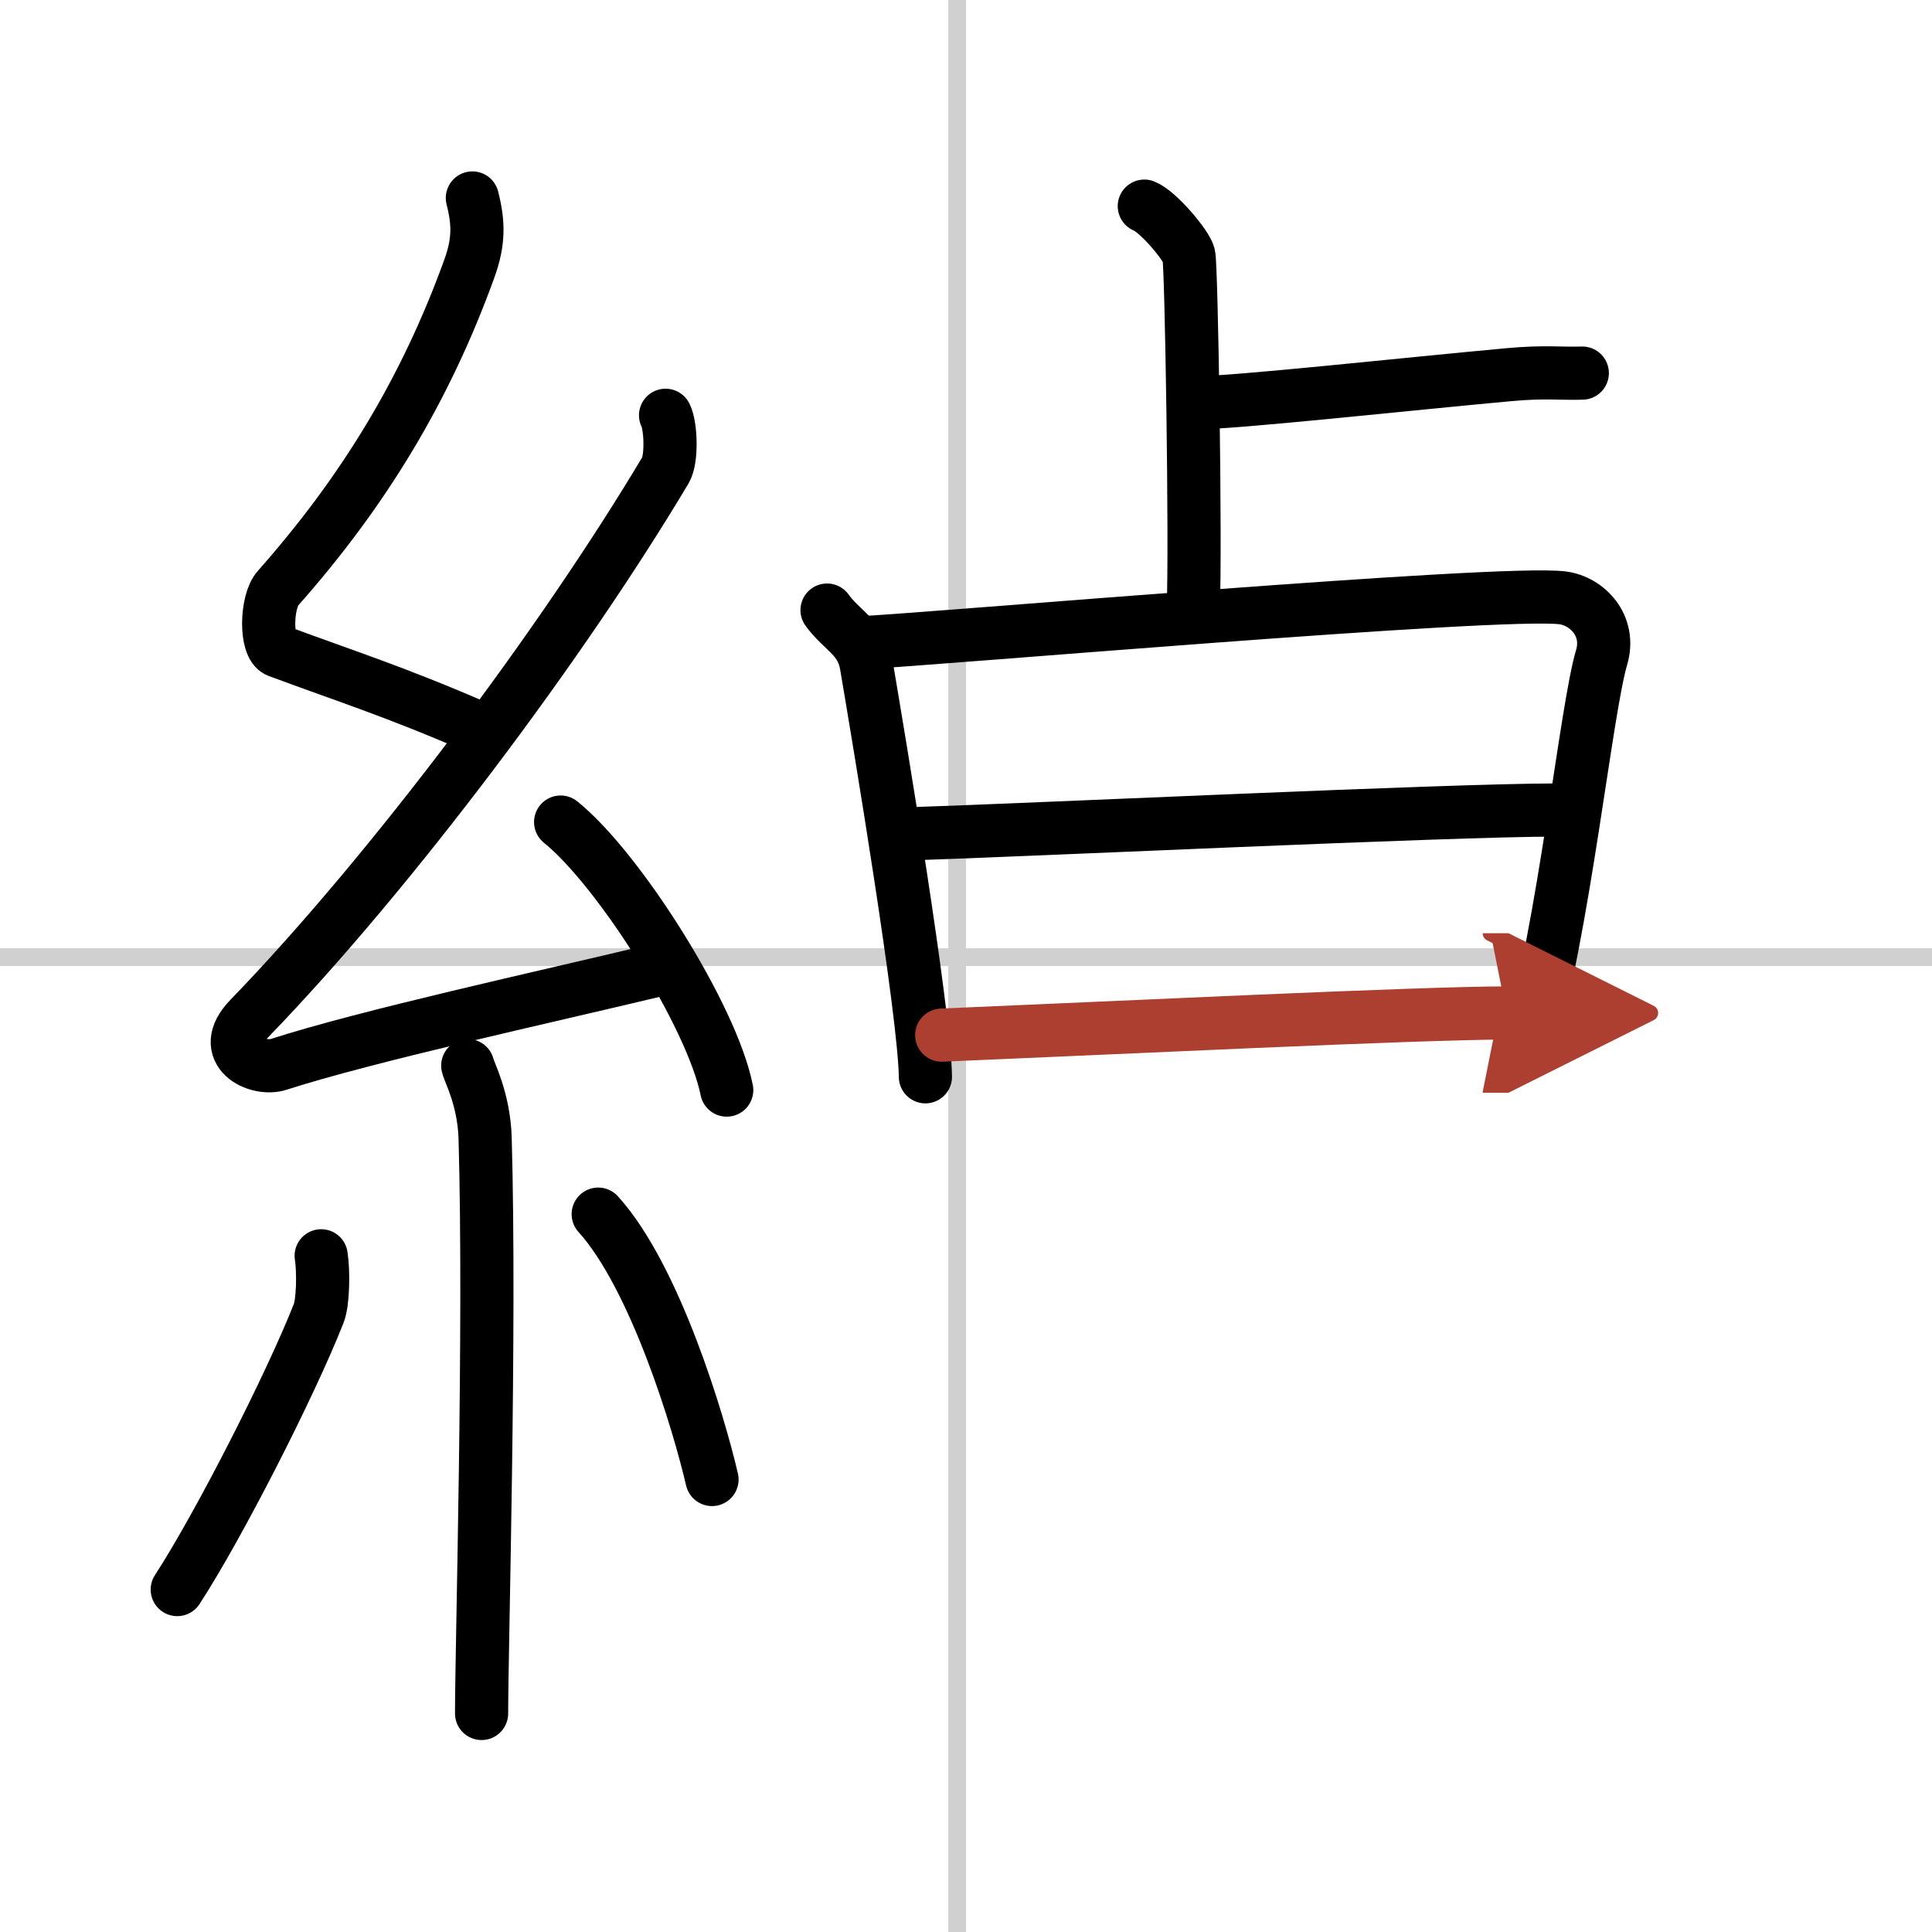
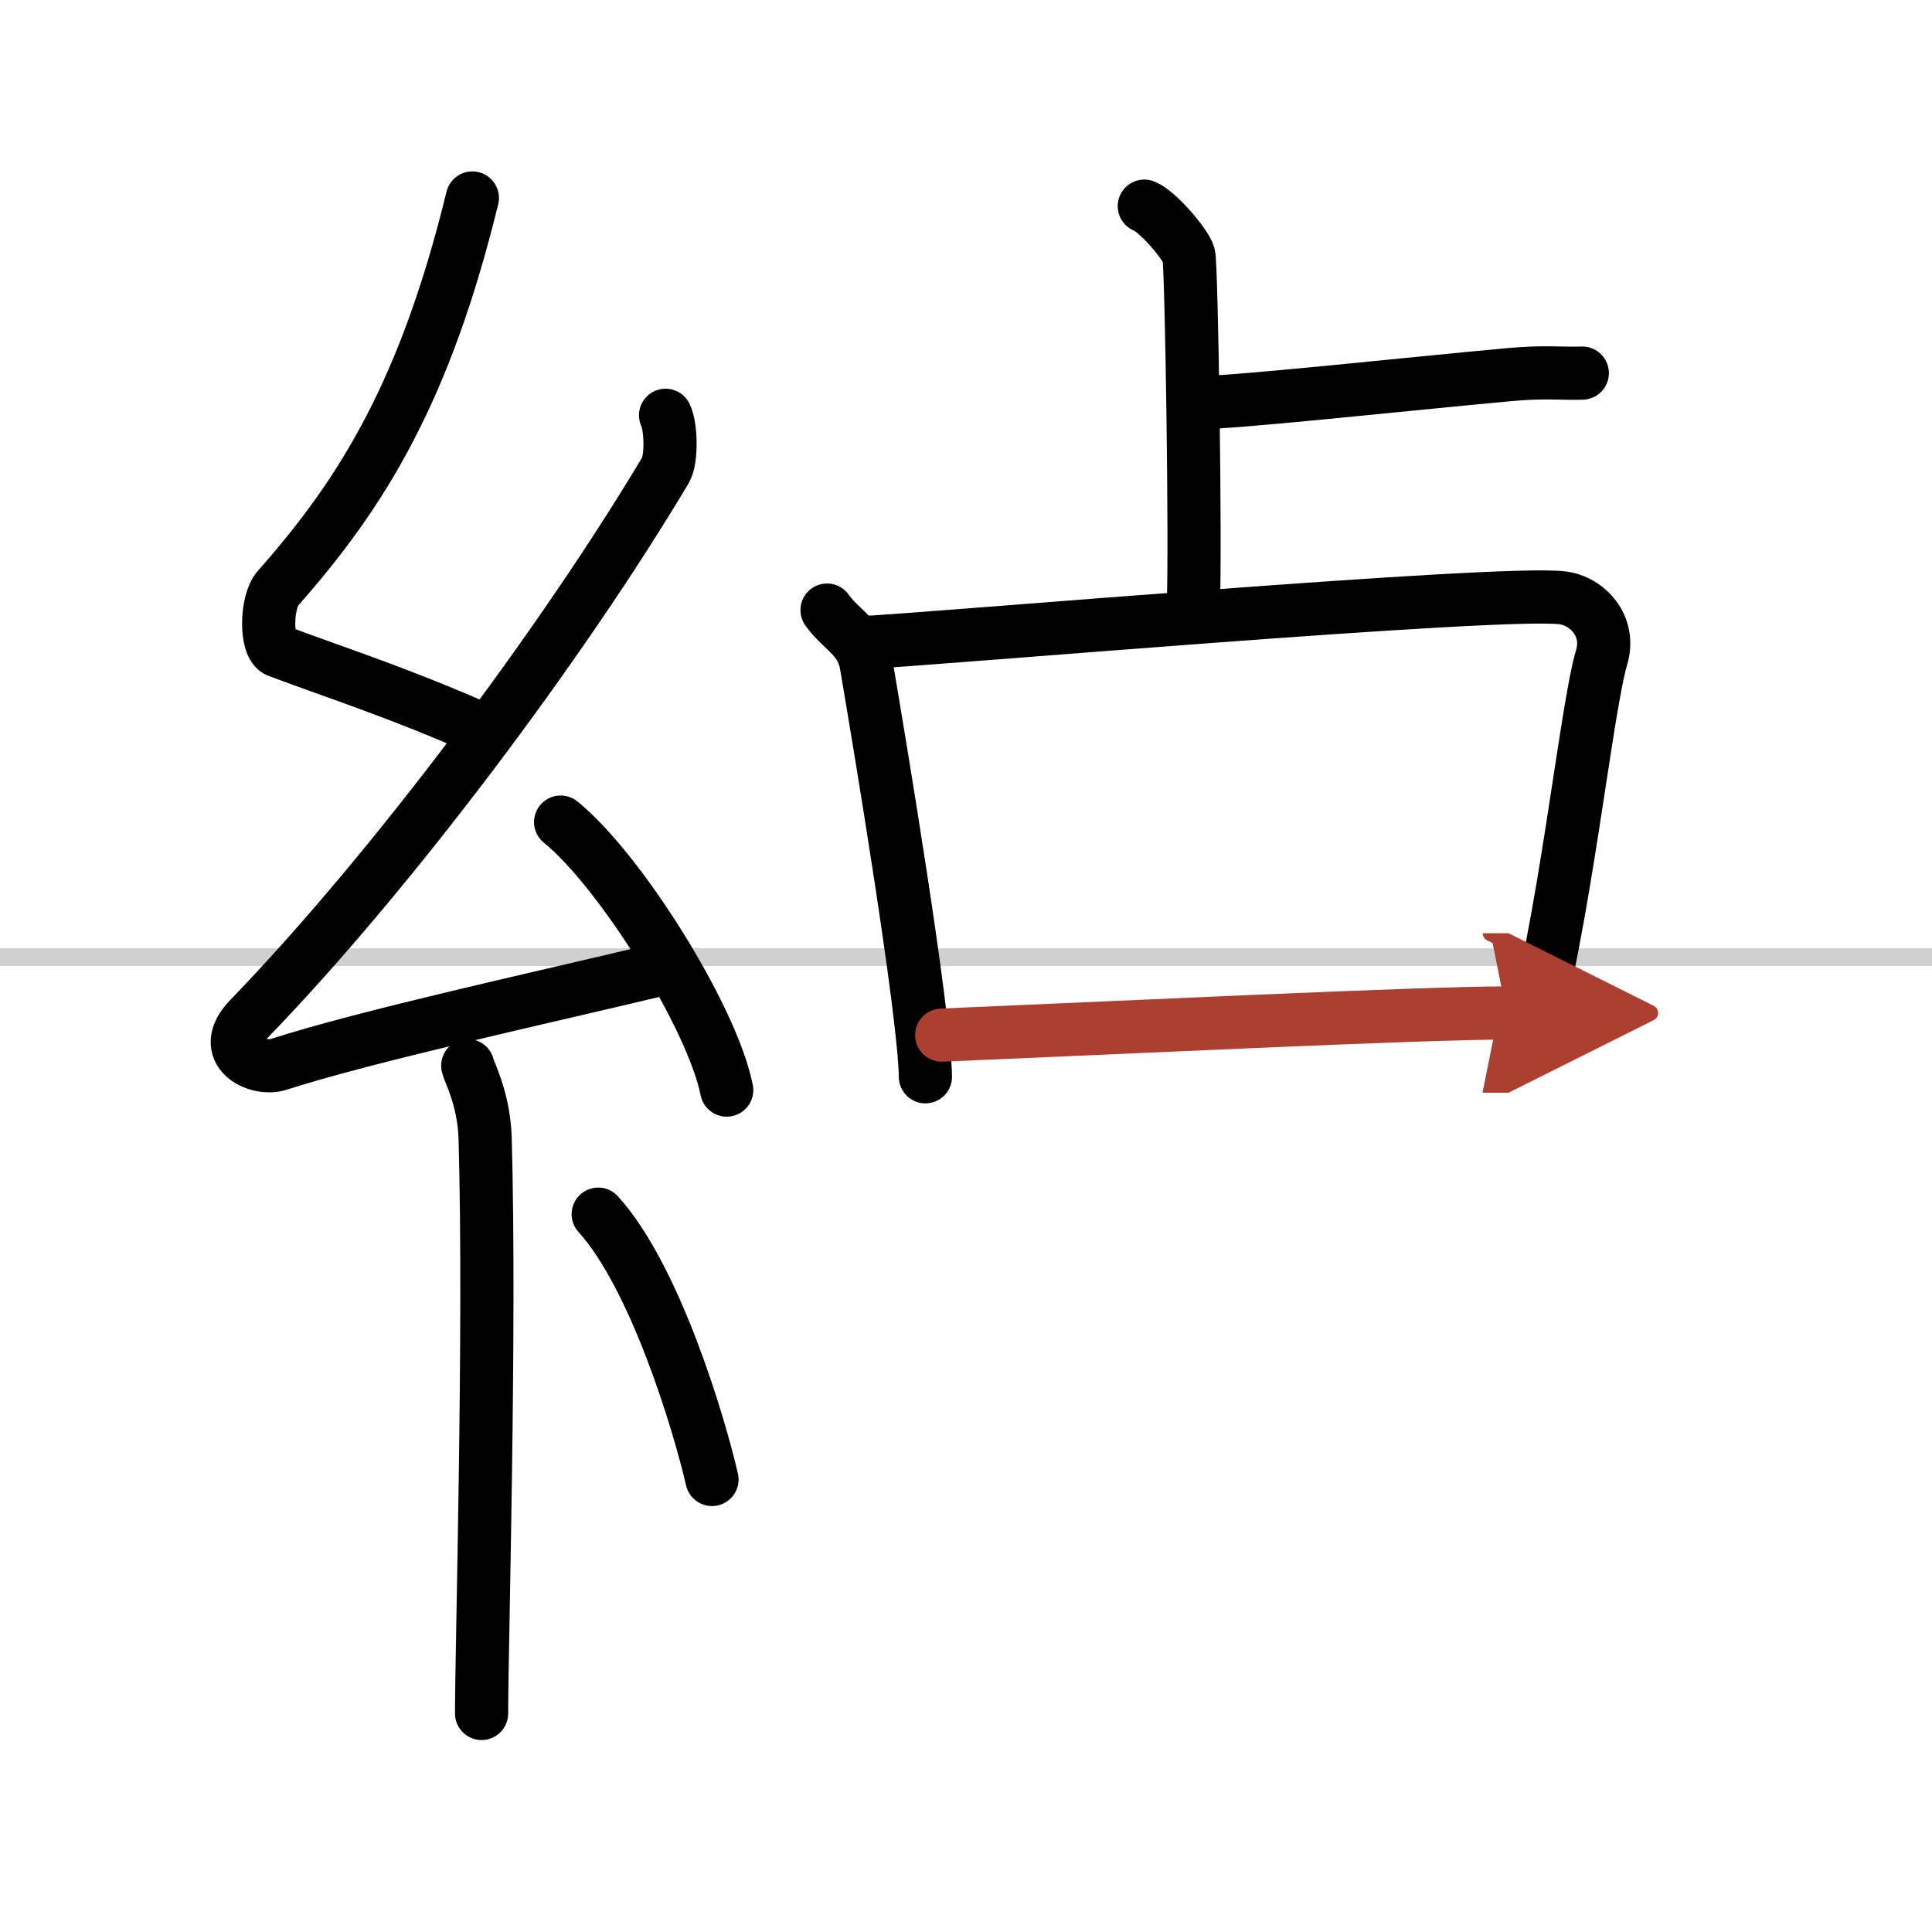
<svg xmlns="http://www.w3.org/2000/svg" width="400" height="400" viewBox="0 0 109 109">
  <defs>
    <marker id="a" markerWidth="4" orient="auto" refX="1" refY="5" viewBox="0 0 10 10">
      <polyline points="0 0 10 5 0 10 1 5" fill="#ad3f31" stroke="#ad3f31" />
    </marker>
  </defs>
  <g fill="none" stroke="#000" stroke-linecap="round" stroke-linejoin="round" stroke-width="3">
    <rect width="100%" height="100%" fill="#fff" stroke="#fff" />
-     <line x1="54" x2="54" y2="109" stroke="#d0d0d0" stroke-width="1" />
    <line x2="109" y1="54" y2="54" stroke="#d0d0d0" stroke-width="1" />
-     <path d="M26.65,11.17c0.36,1.42,0.38,2.47-0.18,4.01C24,22,20.5,27.75,15.68,33.19c-0.67,0.75-0.72,3.27,0,3.54c3.81,1.42,6.57,2.27,11.41,4.38" />
+     <path d="M26.65,11.17C24,22,20.5,27.75,15.68,33.19c-0.67,0.75-0.72,3.27,0,3.54c3.81,1.42,6.57,2.27,11.41,4.38" />
    <path d="m37.55 23.43c0.3 0.58 0.37 2.46 0 3.09-5.8 9.73-15.49 22.68-23.48 30.94-1.83 1.89 0.46 2.98 1.65 2.59 5-1.61 14.85-3.76 21.28-5.3" />
    <path d="m31.63 46.38c3.31 2.67 8.54 10.97 9.37 15.12" />
    <path d="M26.39,60.12c0.07,0.36,0.91,1.85,0.98,4.09C27.68,75,27.17,93,27.17,96.67" />
-     <path d="m18.12 70.85c0.14 0.88 0.11 2.62-0.14 3.25-1.62 4.11-5.68 12.05-7.98 15.58" />
    <path d="m33.75 68.5c3.21 3.54 5.68 11.77 6.42 14.97" />
    <path d="m64.56 11.63c0.76 0.29 2.36 2.18 2.51 2.76s0.4 16.36 0.25 19.99" />
    <path d="m67.49 22.72c1.95 0.03 11.92-1.06 17.62-1.58 2.04-0.19 2.94-0.05 4.16-0.09" />
    <path d="m46.66 34.42c0.84 1.17 1.96 1.54 2.22 3.11 0.73 4.28 3.29 19.63 3.33 23.22" />
    <path d="m48.61 36.26c3.89-0.18 36.04-2.98 39.55-2.53 1.39 0.18 2.73 1.57 2.2 3.36-0.88 2.95-2.14 15.39-4.11 21.9" />
-     <path d="m51.39 47.04c6.62-0.21 30.45-1.34 36.38-1.34" />
    <path d="M53.13,58.4C62.68,58,80.15,57.15,85,57.15" marker-end="url(#a)" stroke="#ad3f31" />
  </g>
</svg>